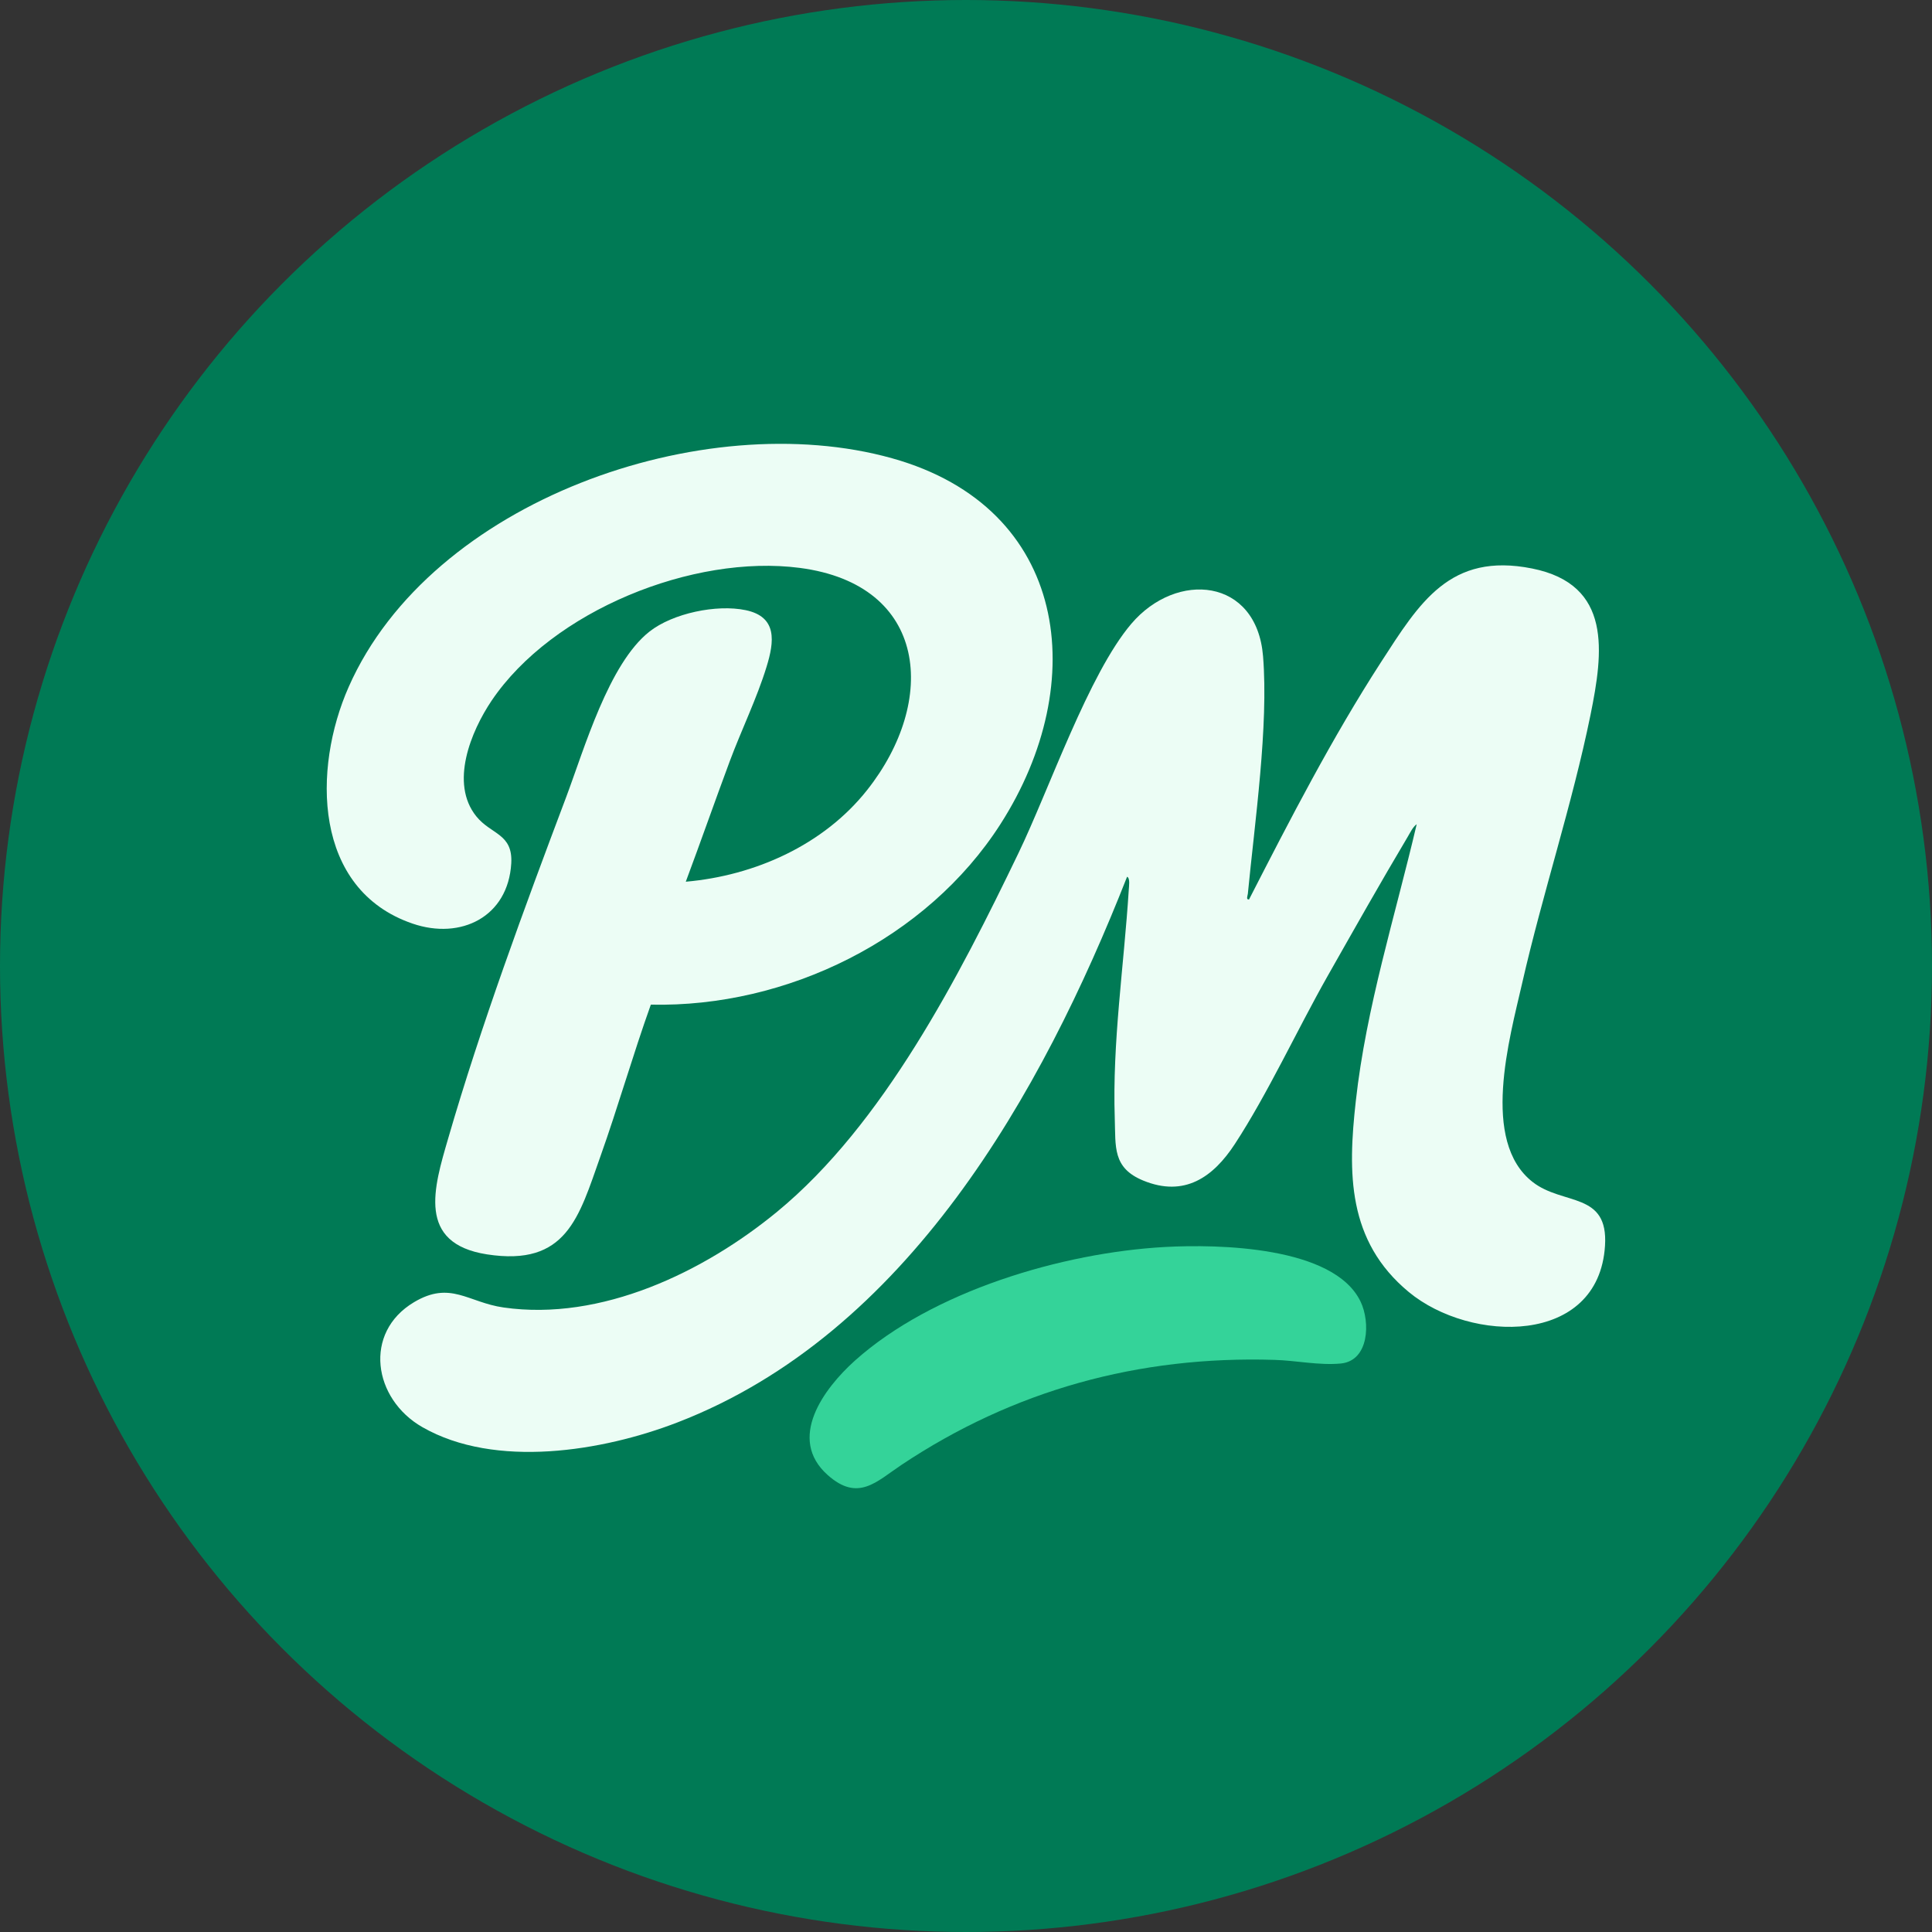
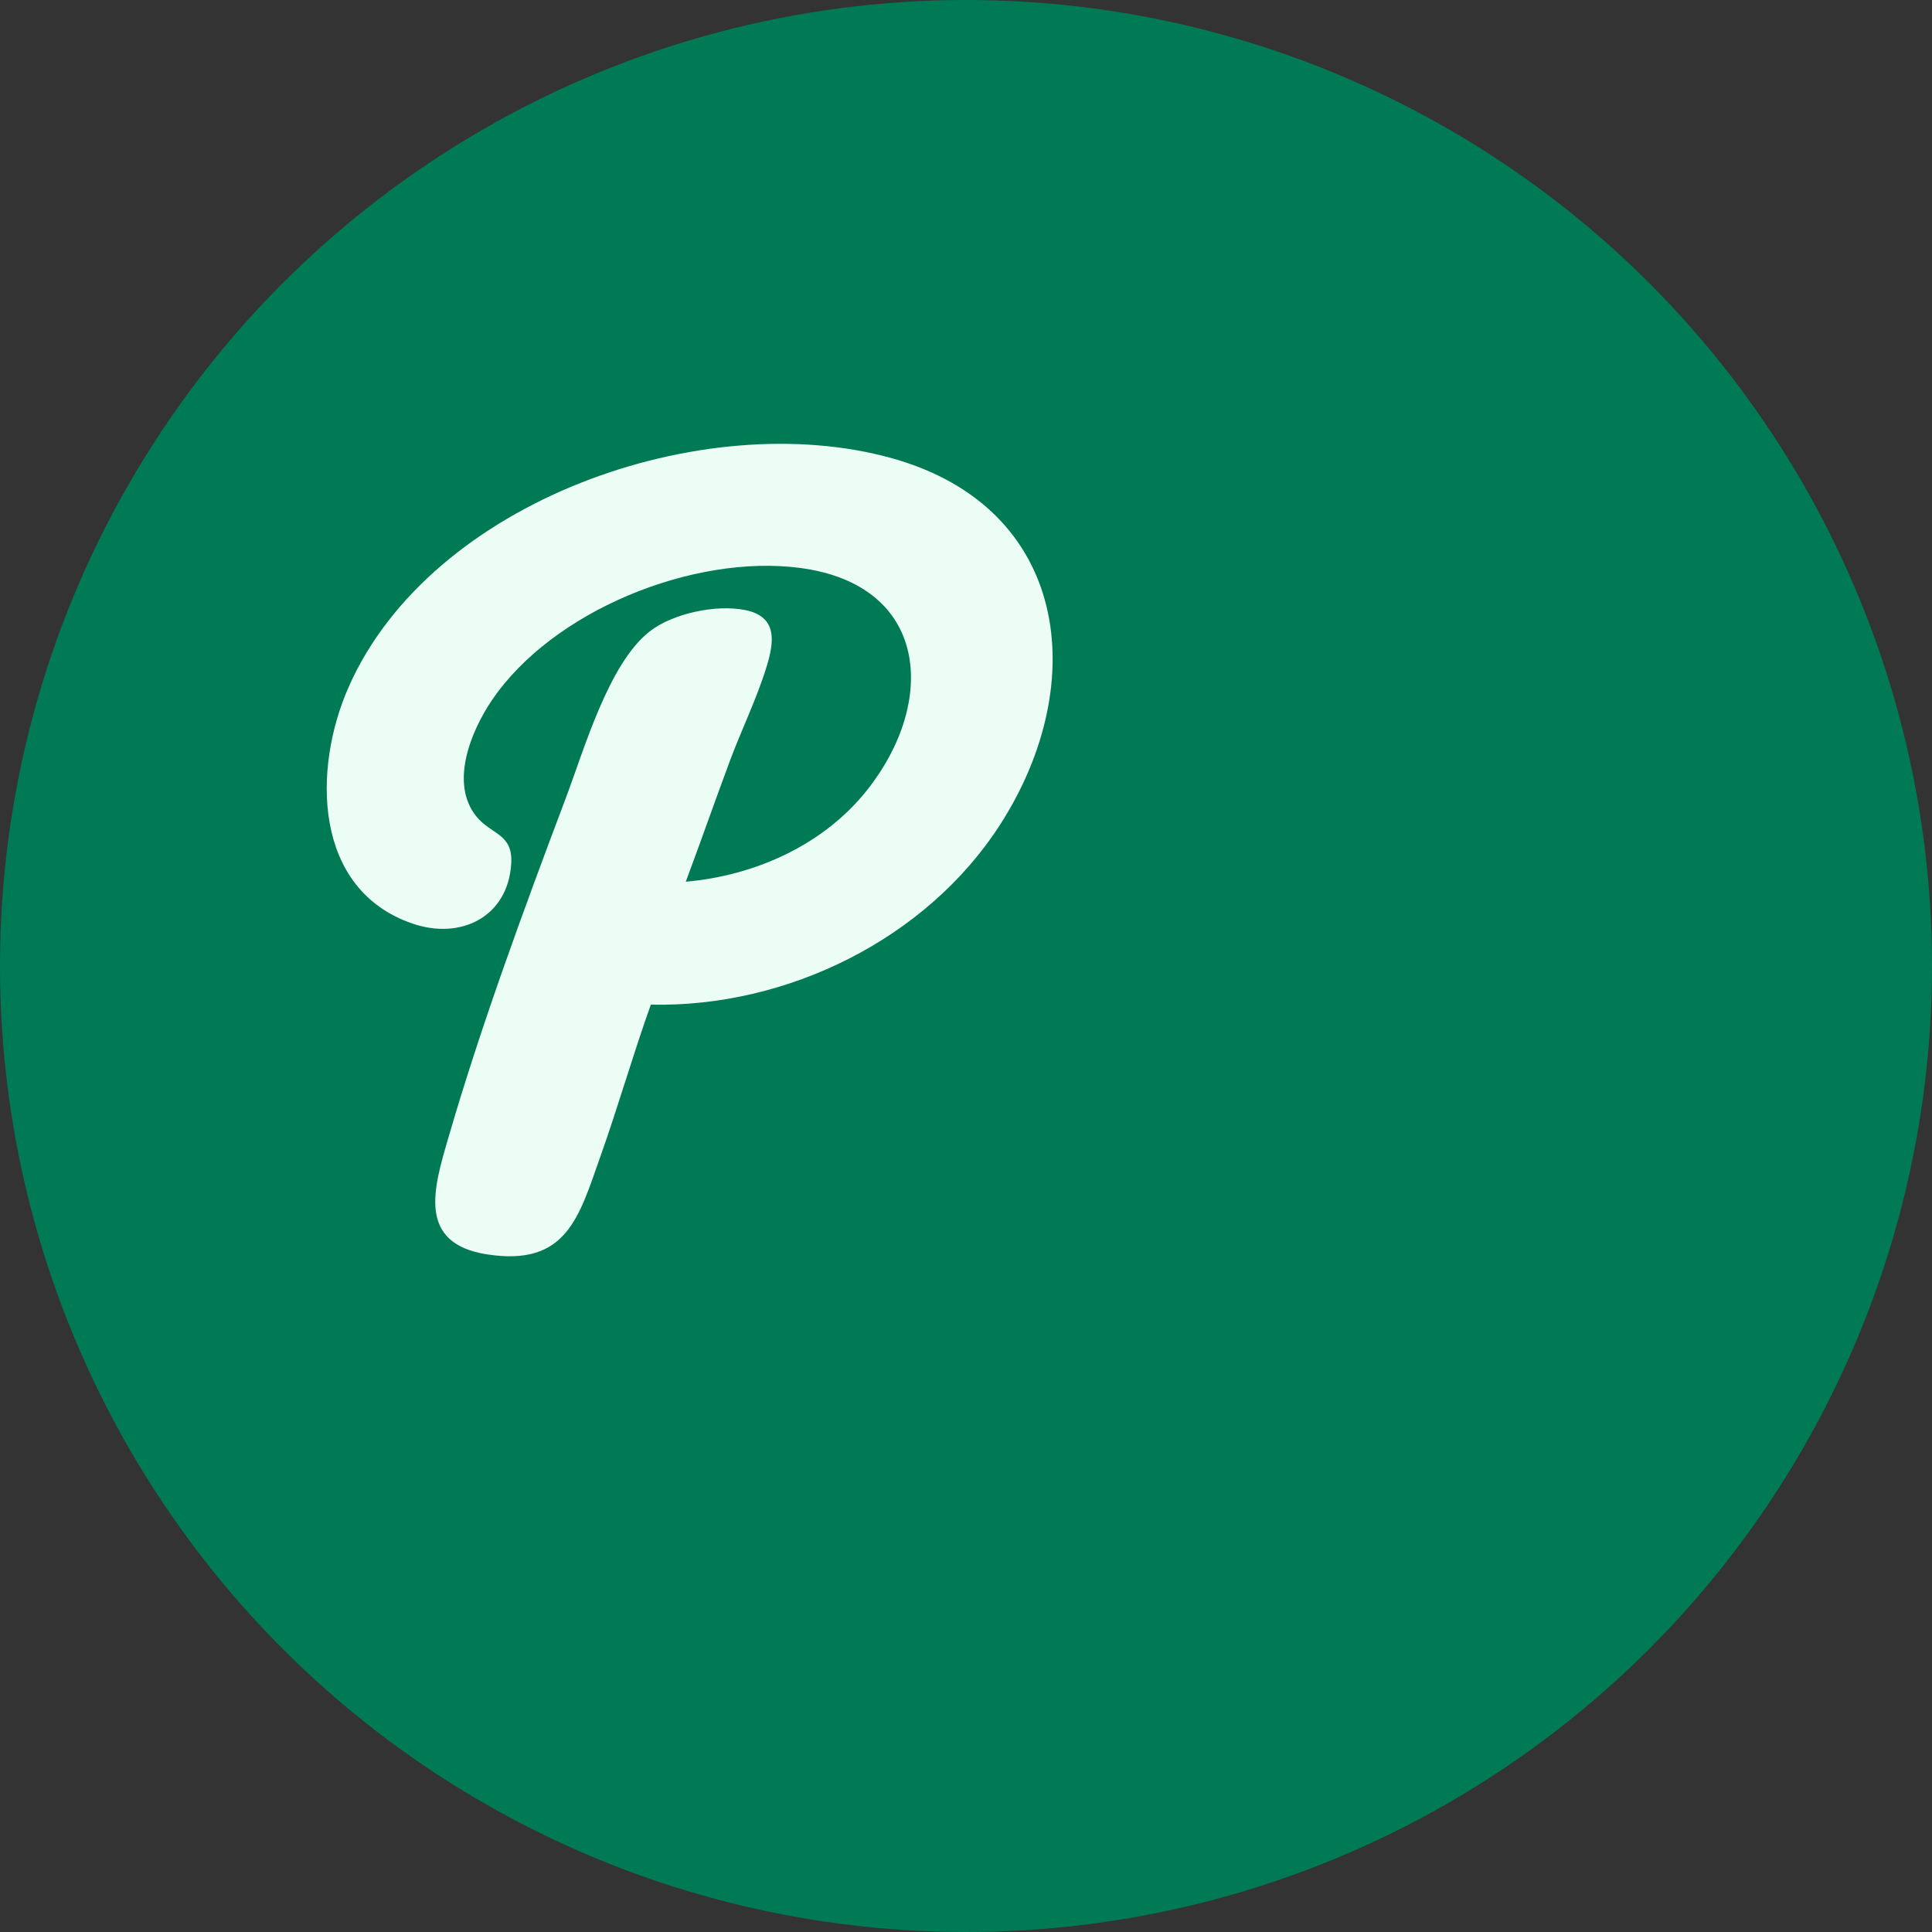
<svg xmlns="http://www.w3.org/2000/svg" id="Layer_2" viewBox="0 0 160 160">
  <rect x="0" y="0" width="160" height="160" fill="#333333" stroke="none" />
  <defs>
    <style>.cls-1{fill:#007a55;}.cls-2{fill:#ecfdf5;}.cls-3{fill:#34d399;}</style>
  </defs>
  <g id="Layer_1-2">
    <circle class="cls-1" cx="80" cy="80" r="80" />
-     <path class="cls-2" d="M117.32,68.26c-.32.23-.54.71-.75,1.06-2.27,3.81-4.46,7.7-6.65,11.56-2.5,4.42-4.94,9.71-7.66,13.87-1.79,2.74-4.17,4.42-7.58,3.02-2.56-1.05-2.28-2.8-2.36-5.15-.21-6.31.76-12.62,1.16-18.93.01-.24.13-.98-.14-1.08-7.07,17.98-18.25,37.87-37.24,45.19-6.19,2.39-15.08,3.85-21.12.39-4.08-2.33-4.92-7.83-.69-10.35,3.02-1.8,4.47.02,7.41.44,8.09,1.16,16.58-2.93,22.66-7.93,8.8-7.24,15.09-19.54,19.99-29.71,2.54-5.27,5.81-14.83,9.34-18.98,3.76-4.42,10.38-3.8,10.91,2.68.47,5.77-.69,13.79-1.26,19.69-.02.16-.17.49.1.46,3.39-6.62,6.88-13.39,10.92-19.64,3.2-4.94,5.71-9.13,12.52-7.77,6.66,1.33,5.89,6.94,4.84,12.12-1.52,7.44-3.97,14.8-5.66,22.22-1.05,4.59-3.47,13.09.87,16.47,2.51,1.96,6.28.78,5.99,5.28-.53,8.31-11.14,8.06-16.25,3.83s-5.05-9.89-4.39-15.8c.86-7.79,3.26-15.33,5.04-22.92Z" />
    <path class="cls-2" d="M56.79,73.02c5.72-.5,11.42-3.04,15.02-7.59,5.85-7.38,5.08-17.01-5.58-18.4-8.82-1.15-20.49,3.54-25.52,11-1.72,2.56-3.47,6.83-1.27,9.57,1.23,1.53,3.04,1.42,2.9,3.9-.26,4.43-4.17,6.36-8.17,4.99-8.26-2.82-8.29-12.84-5.29-19.61,6.82-15.43,29.38-23.29,44.99-18.93,14.65,4.09,16.49,18.58,8.99,30.29-6.1,9.53-17.69,15.21-28.96,14.96-1.49,4.16-2.7,8.42-4.18,12.58-1.78,5.02-2.79,9.13-9.4,8.1-5.82-.91-4.39-5.53-3.21-9.58,2.71-9.35,6.32-19.12,9.76-28.24,1.53-4.07,3.54-11.09,6.91-13.75,1.94-1.53,5.58-2.28,7.97-1.78,2.64.55,2.38,2.6,1.73,4.7-.79,2.58-2.09,5.25-3.04,7.8-1.24,3.33-2.41,6.68-3.65,10Z" />
-     <path class="cls-3" d="M96.49,103.27c4.34-.24,13.99-.08,16.19,4.53.81,1.69.71,4.89-1.64,5.12-1.8.17-3.7-.25-5.49-.3-11.24-.35-21.62,2.51-30.9,8.7-2.07,1.38-3.58,3.08-6.1.84-3.4-3.02-.32-7.17,2.24-9.47,6.42-5.76,17.18-8.95,25.69-9.42Z" />
  </g>
</svg>